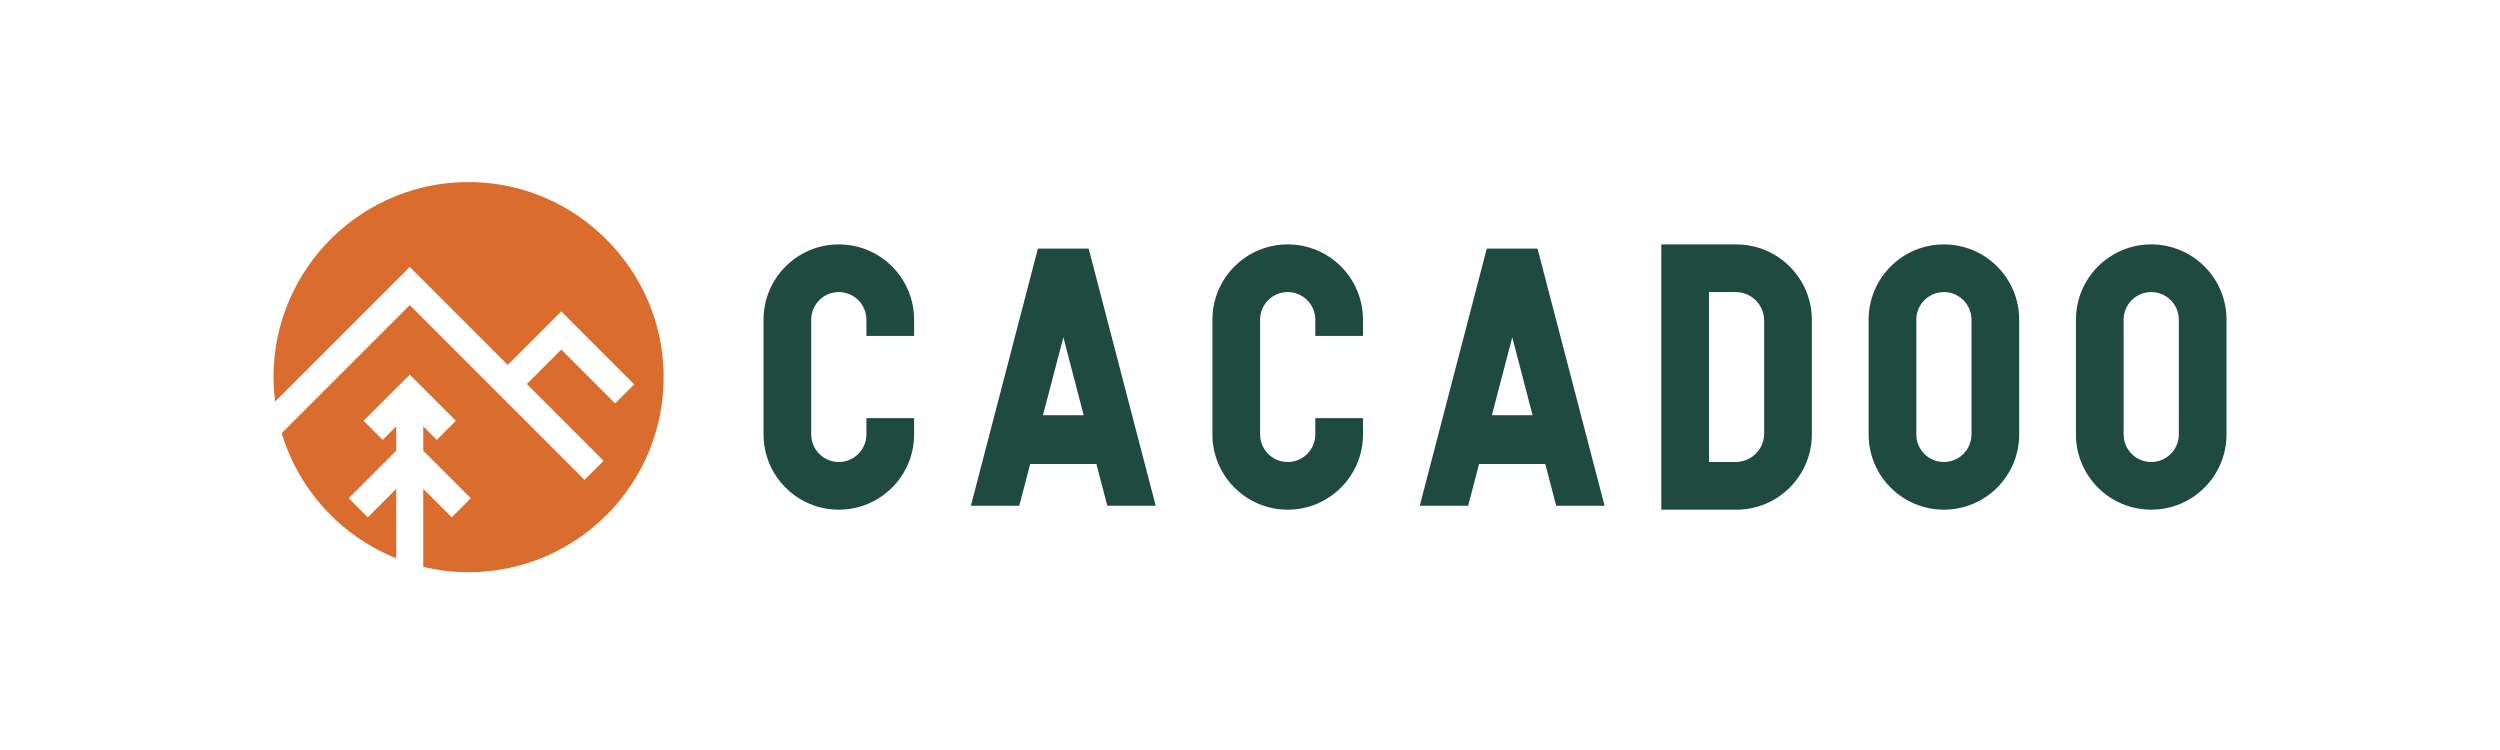
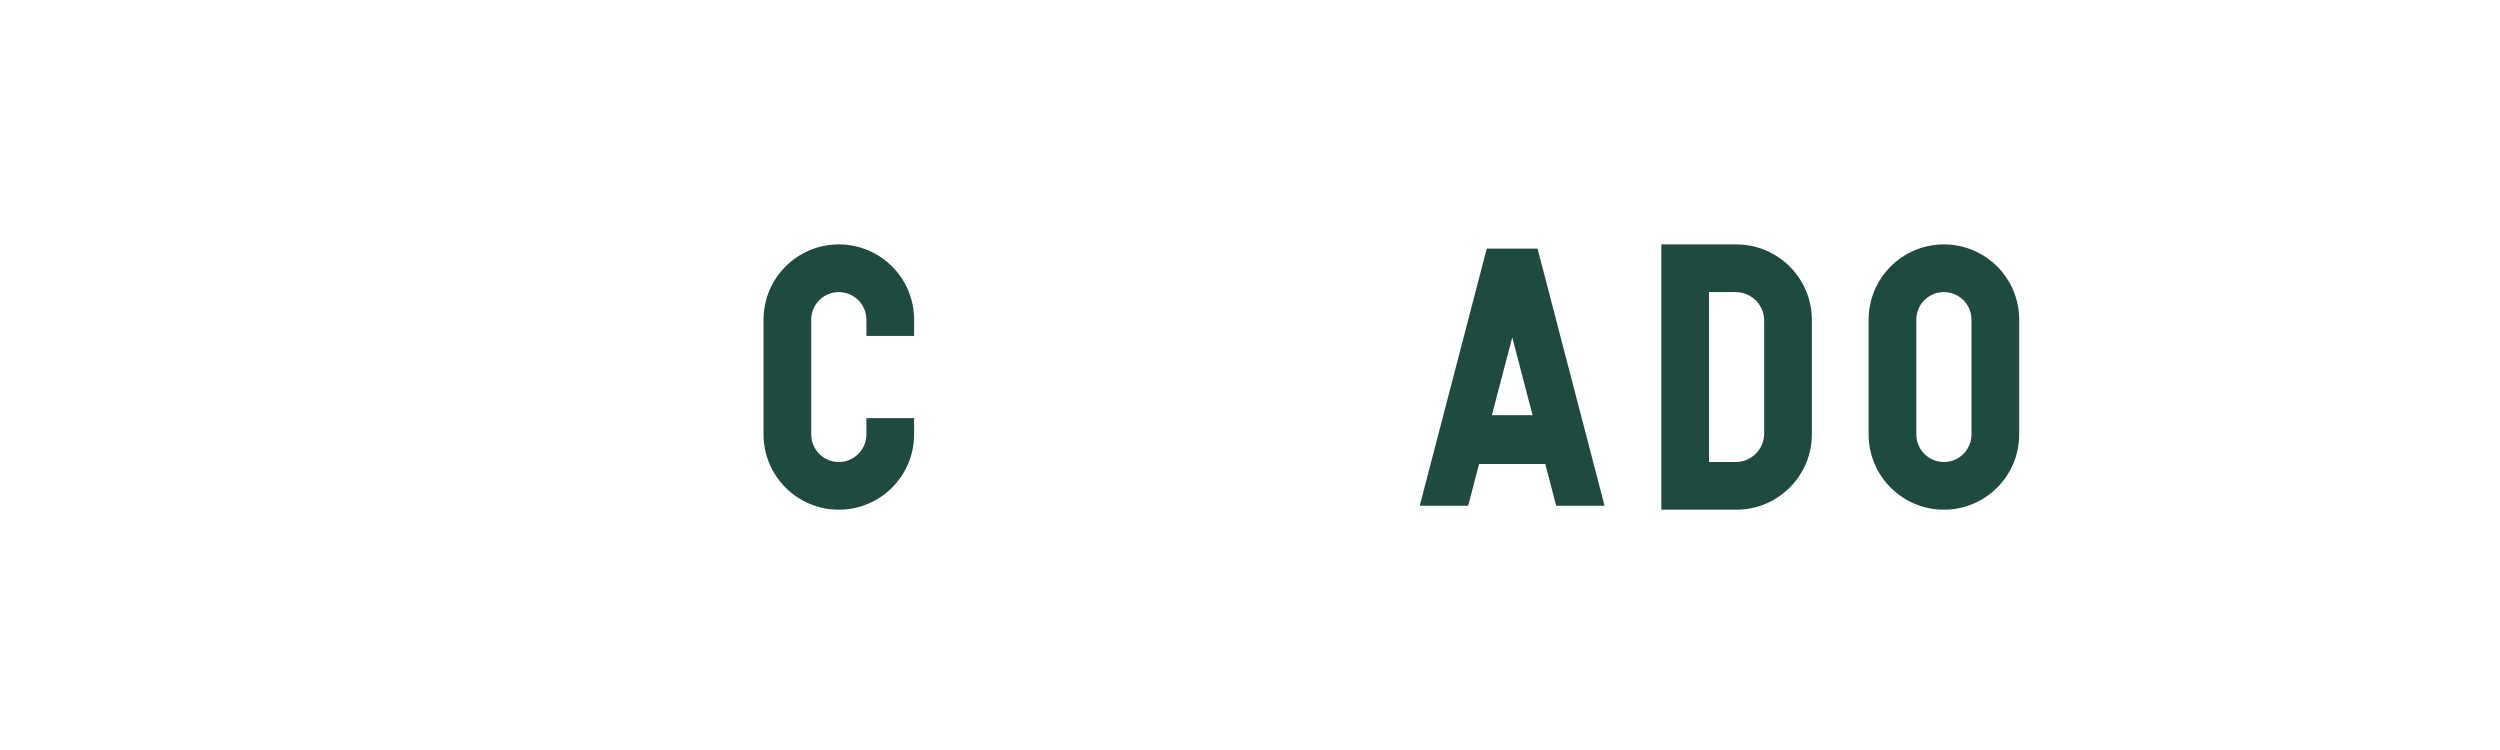
<svg xmlns="http://www.w3.org/2000/svg" id="Vrstva_1" data-name="Vrstva 1" version="1.1" viewBox="0 0 1332.95 400">
  <defs>
    <style>
      .cls-1 {
        fill: #1e4a40;
      }

      .cls-1, .cls-2 {
        stroke-width: 0px;
      }

      .cls-2 {
        fill: #da6d2e;
      }
    </style>
  </defs>
-   <path class="cls-2" d="M270.7,194.57l28.56-28.56,38.9,38.9-10.18,10.18-28.72-28.72-18.38,18.38,40.93,40.93-10.18,10.18-93.16-93.17-68.26,68.27c9.12,30.45,31.81,55.01,61.06,66.7v-37l-15.17,15.17-10.18-10.18,25.35-25.35v-12.98l-7.22,7.22-10.18-10.18,24.6-24.6,24.6,24.6-10.18,10.18-7.22-7.22v12.98l25.35,25.35-10.18,10.18-15.17-15.17v41.57c7.76,1.85,15.84,2.85,24.17,2.85,58.27,0,105.36-47.93,103.98-106.51-1.3-55.17-46.3-100.17-101.47-101.47-58.59-1.38-106.51,45.7-106.51,103.98,0,4.43.31,8.78.84,13.06l71.79-71.8,52.24,52.24Z" />
  <g>
-     <path class="cls-1" d="M553.39,132.54l-35.74,137.11h25.8l5.83-22.24h35.31l5.8,22.24h25.8l-35.74-137.11h-27.05ZM556.09,221.39l10.88-41.53,10.83,41.53h-21.71Z" />
    <path class="cls-1" d="M792.72,132.54l-35.74,137.11h25.8l5.83-22.24h35.31l5.8,22.24h25.8l-35.74-137.11h-27.05ZM795.43,221.39l10.88-41.53,10.83,41.53h-21.71Z" />
    <path class="cls-1" d="M447.24,130.31c-22.17,0-40.14,17.97-40.14,40.13v61.18c0,22.17,17.97,40.13,40.14,40.13s40.14-17.97,40.14-40.13v-8.68h-25.43v8.68c0,8.12-6.59,14.71-14.71,14.71s-14.71-6.59-14.71-14.71v-61.18c0-8.12,6.59-14.71,14.71-14.71s14.71,6.59,14.71,14.71v8.68h25.43v-8.68c0-22.17-17.97-40.13-40.14-40.13Z" />
-     <path class="cls-1" d="M686.58,130.31c-22.17,0-40.14,17.97-40.14,40.13v61.18c0,22.17,17.97,40.13,40.14,40.13s40.14-17.97,40.14-40.13v-8.68h-25.43v8.68c0,8.12-6.59,14.71-14.71,14.71s-14.71-6.59-14.71-14.71v-61.18c0-8.12,6.59-14.71,14.71-14.71s14.71,6.59,14.71,14.71v8.68h25.43v-8.68c0-22.17-17.97-40.13-40.14-40.13Z" />
    <path class="cls-1" d="M925.78,130.31h-40v141.45h40c22.24,0,40.27-18.03,40.27-40.27v-60.9c0-22.24-18.03-40.27-40.27-40.27ZM940.62,231.14c0,8.39-6.8,15.19-15.19,15.19h-14.23v-90.59h14.23c8.39,0,15.19,6.8,15.19,15.19v60.22Z" />
    <path class="cls-1" d="M1036.45,130.31c-22.17,0-40.14,17.97-40.14,40.13v61.18c0,22.17,17.97,40.13,40.14,40.13s40.14-17.97,40.14-40.13v-61.18c0-22.17-17.97-40.13-40.14-40.13ZM1051.16,231.62c0,8.12-6.59,14.71-14.71,14.71s-14.71-6.59-14.71-14.71v-61.18c0-8.12,6.59-14.71,14.71-14.71s14.71,6.59,14.71,14.71v61.18Z" />
-     <path class="cls-1" d="M1146.99,130.31h0c-22.17,0-40.14,17.97-40.14,40.13v61.18c0,22.17,17.97,40.13,40.14,40.13h0c22.17,0,40.14-17.97,40.14-40.13v-61.18c0-22.17-17.97-40.13-40.14-40.13ZM1161.7,231.62c0,8.12-6.59,14.71-14.71,14.71s-14.71-6.59-14.71-14.71v-61.18c0-8.12,6.59-14.71,14.71-14.71s14.71,6.59,14.71,14.71v61.18Z" />
  </g>
</svg>